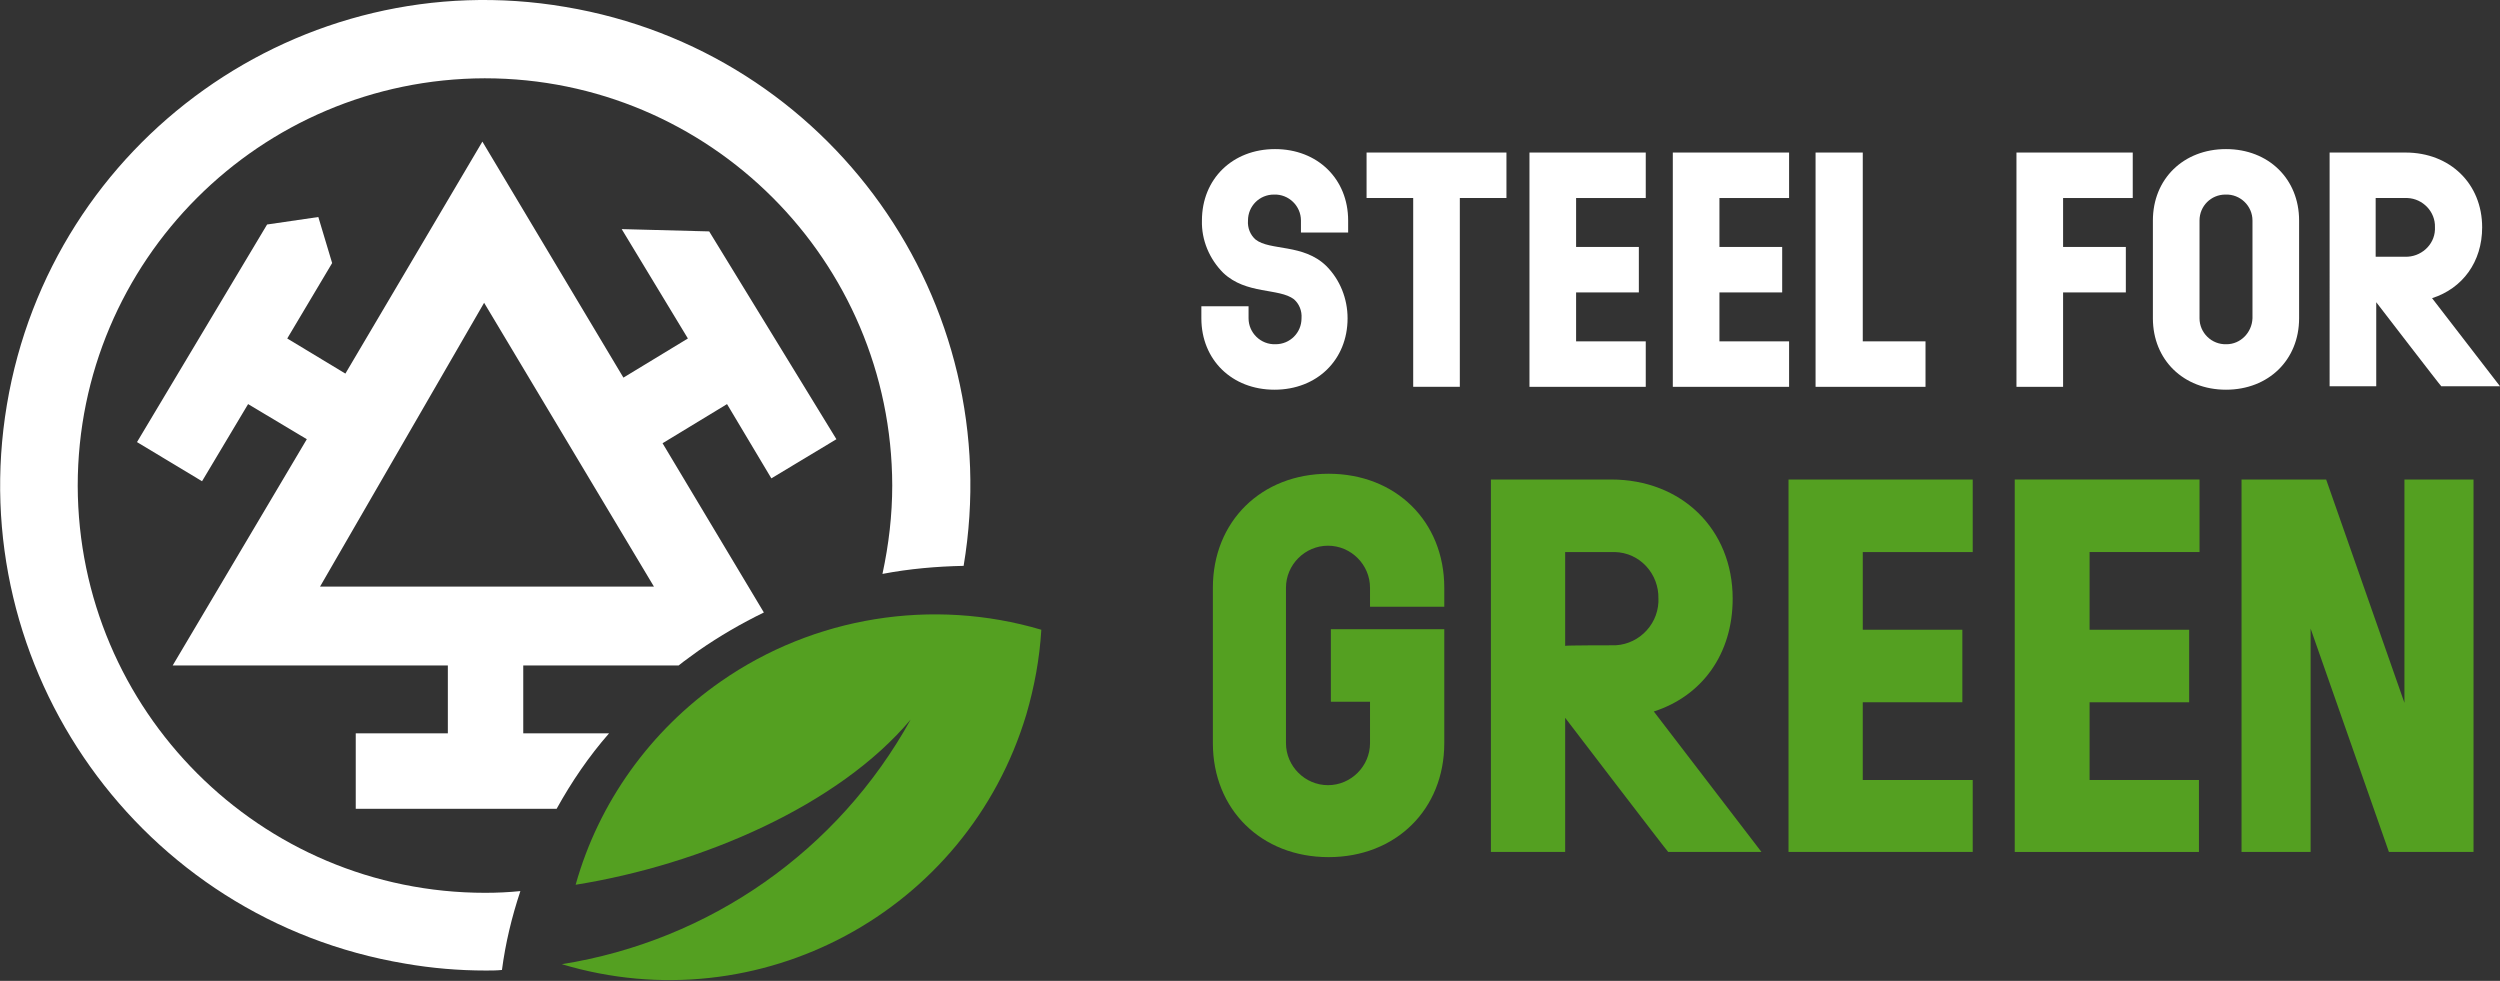
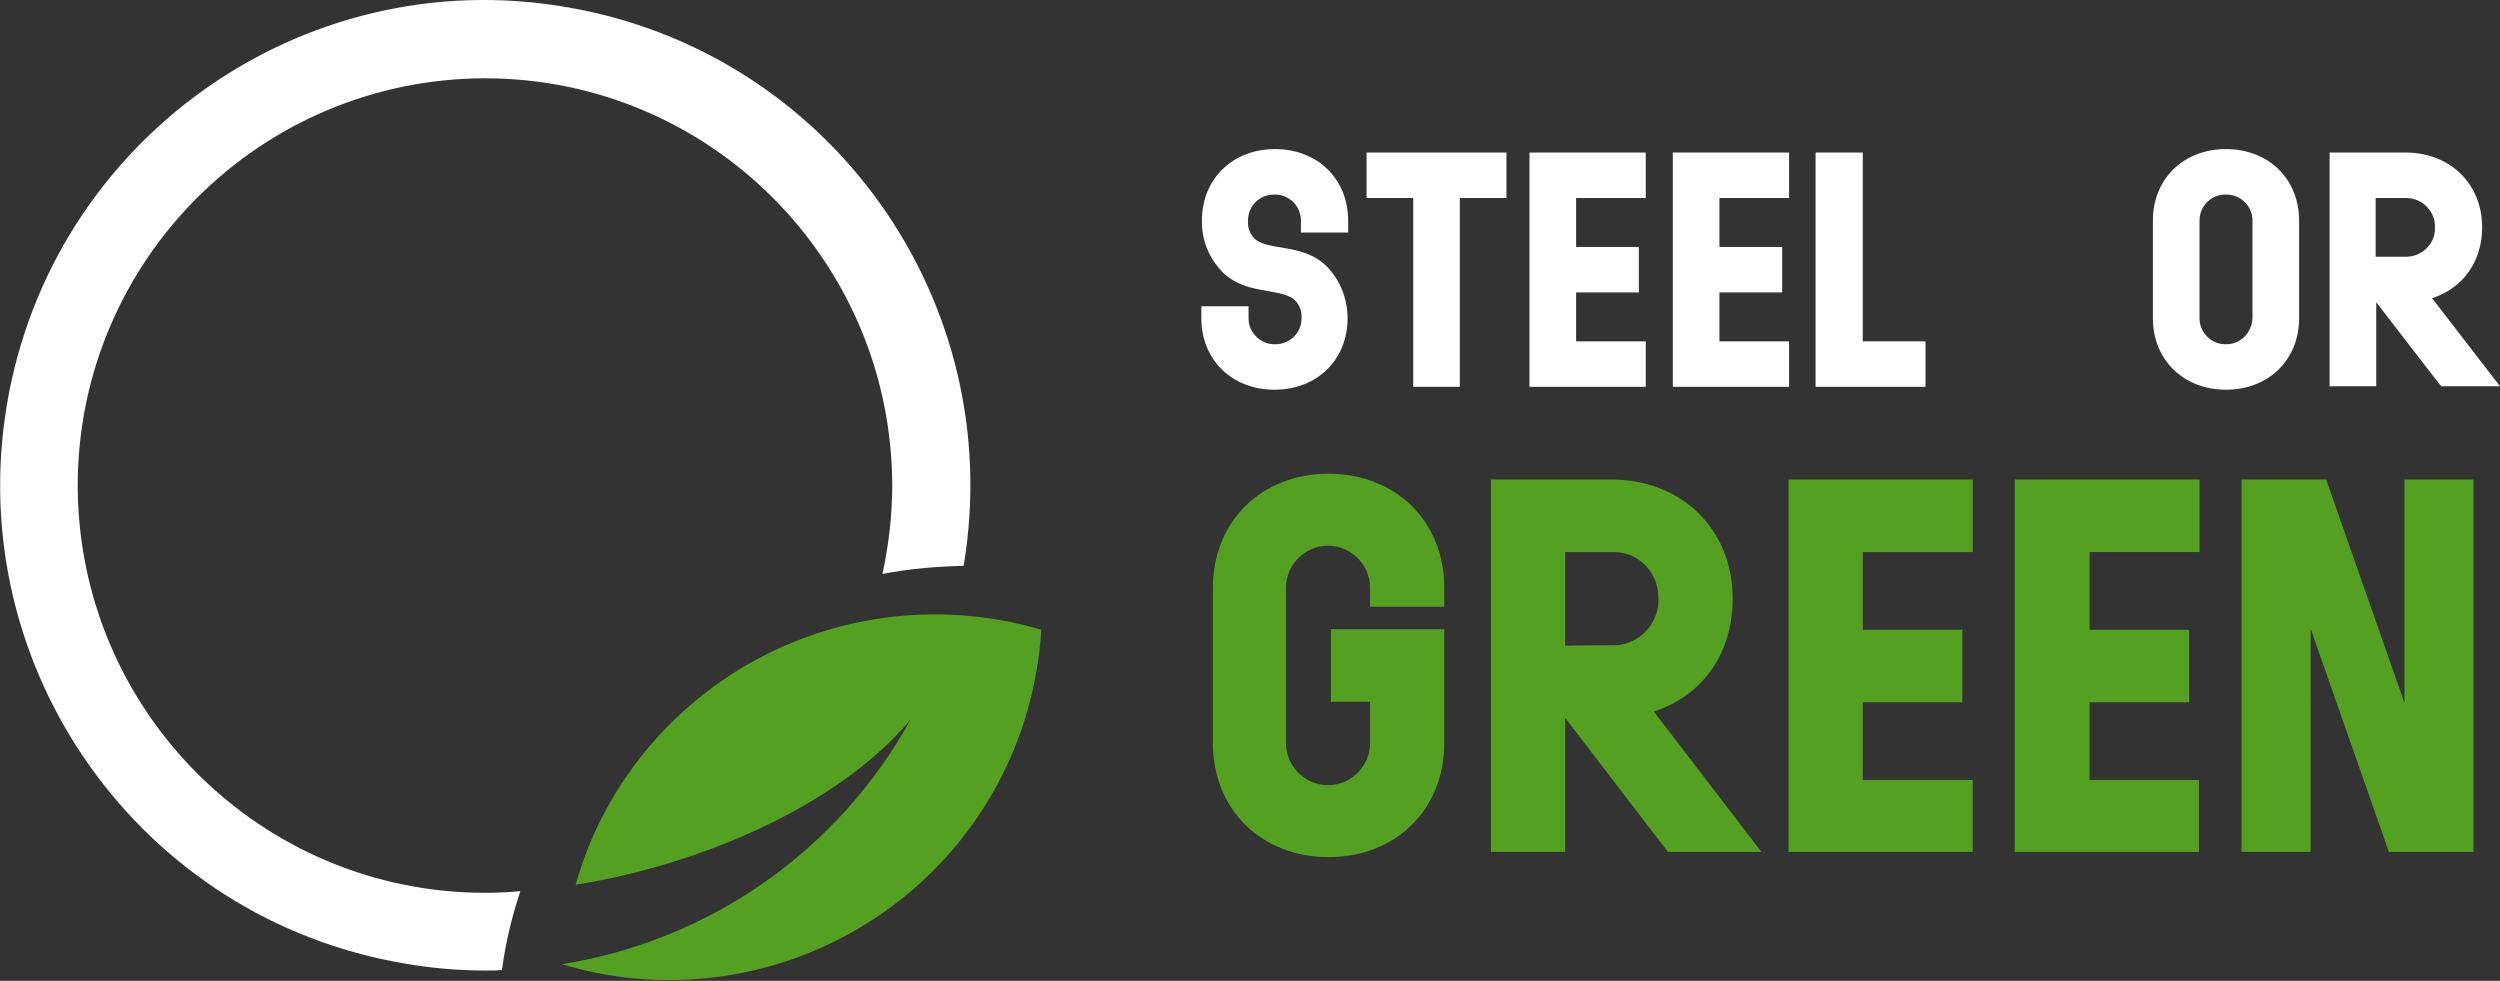
<svg xmlns="http://www.w3.org/2000/svg" xml:space="preserve" id="Vrstva_1" x="0" y="0" version="1.1" viewBox="0 0 434.3 170.4">
  <rect x="0" y="0" width="434.3" height="170.4" fill="#333333" stroke="none" />
  <style>
    .st0{fill:#fff}.st1{fill:#54a021}
  </style>
  <path id="Path_5257" d="M90.4 154.8c-2 .2-4 .3-6.1.3-39.1 0-70.7-31.7-70.8-70.7 0-39.1 31.7-70.7 70.7-70.8 39.1 0 70.7 31.7 70.8 70.7 0 5.2-.6 10.3-1.7 15.4 4.7-.9 9.4-1.3 14.1-1.4 7.7-45.9-23.2-89.4-69.2-97.1-45.8-7.8-89.3 23.2-97 69.1s23.2 89.4 69.2 97.1c4.6.8 9.3 1.2 14 1.2.9 0 1.9 0 2.8-.1.6-4.6 1.7-9.2 3.2-13.7" class="st0" />
-   <path id="Path_5258" d="M61.8 127.4v13.1h34.9c2.6-4.7 5.6-9.1 9.1-13.1H90.9v-11.8h27c1.1-.9 2.3-1.7 3.5-2.6 3.6-2.5 7.4-4.7 11.3-6.6L115.1 77l11.2-6.8 7.7 12.9 11.3-6.8-22.1-36.1-15.2-.4 11.5 19-11.2 6.8-24.5-41L60 64.9l-10.1-6.1 7.8-13.1-2.4-8-8.9 1.3-22.6 37.8 11.3 6.8 8-13.4 10.2 6.1L30 115.6h47.8v11.8h-16zm-6.2-25.5 28.5-49.3 29.5 49.3h-58z" class="st0" />
  <path id="Path_5259" d="M125.2 118.4c-12.2 8.5-21.2 21-25.2 35.3 21.9-3.5 45.7-13.8 58.2-28.7-12.6 22.8-34.9 38.4-60.6 42.5 34.3 10.3 70.4-9.1 80.7-43.4 1.4-4.8 2.3-9.7 2.6-14.7-18.9-5.6-39.5-2.3-55.7 9" class="st1" />
  <path id="Path_5260" d="M216.9 53.2v2.1c0 2.5 2.1 4.6 4.7 4.5 2.5 0 4.5-2 4.5-4.5.1-1.3-.4-2.5-1.3-3.3-2.6-2-8.3-.8-12.3-4.6-2.4-2.4-3.8-5.7-3.7-9.1 0-7.2 5.3-12.4 12.7-12.4s12.7 5.2 12.7 12.4v2.1H226v-2.1c0-2.5-2.1-4.6-4.7-4.5-2.5 0-4.5 2-4.5 4.5-.1 1.3.4 2.5 1.3 3.3 2.5 2 8.3.7 12.3 4.6 2.4 2.4 3.7 5.7 3.7 9.1 0 7.2-5.3 12.4-12.7 12.4s-12.7-5.2-12.7-12.4v-2.1h8.2z" class="st0" />
  <path id="Path_5261" d="M245.5 34.4h-8.1v-7.9h24.3v7.9h-8.1v32.8h-8.1V34.4z" class="st0" />
  <path id="Path_5262" d="M265.7 26.5h20.2v7.9h-12.1v8.5h10.9v7.9h-10.9v8.5h12.1v7.9h-20.2V26.5z" class="st0" />
  <path id="Path_5263" d="M290.6 26.5h20.2v7.9h-12.1v8.5h10.9v7.9h-10.9v8.5h12.1v7.9h-20.2V26.5z" class="st0" />
  <path id="Path_5264" d="M315.5 26.5h8.1v32.8h10.9v7.9h-19.1V26.5z" class="st0" />
-   <path id="Path_5265" d="M350.3 26.5h20.2v7.9h-12.1v8.5h10.9v7.9h-10.9v16.4h-8.1V26.5z" class="st0" />
  <path id="Path_5266" d="M374 55.3v-17c0-7.2 5.3-12.4 12.7-12.4s12.7 5.2 12.7 12.4v17c0 7.2-5.3 12.4-12.7 12.4S374 62.5 374 55.3m17.3 0v-17c0-2.5-2.1-4.6-4.7-4.5-2.5 0-4.5 2-4.5 4.5v17c0 2.5 2.1 4.6 4.7 4.5 2.4 0 4.4-2 4.5-4.5" class="st0" />
  <path id="Path_5267" d="M412.8 52.5v14.6h-8.1V26.5h13.2c7.7 0 13.3 5.4 13.3 13 0 6-3.4 10.6-8.7 12.3l11.8 15.3h-10.2c0 .1-11.3-14.6-11.3-14.6zm5-7.9c2.7.1 5.1-2 5.2-4.7v-.4c.1-2.7-2.1-5-4.8-5.1h-5.5v10.2h5.1z" class="st0" />
  <path id="Path_5268" d="M210.7 129.1v-27c0-11.5 8.4-19.8 20.1-19.8s20.1 8.3 20.1 19.8v3.3H238v-3.3c0-4-3.3-7.3-7.3-7.3s-7.3 3.3-7.3 7.3v27c0 4 3.3 7.3 7.3 7.3s7.3-3.3 7.3-7.3v-7.2h-6.8v-12.6h19.7v19.8c0 11.5-8.4 19.8-20.1 19.8s-20.1-8.3-20.1-19.8" class="st1" />
  <path id="Path_5269" d="M271.9 124.7V148H259V83.3h20.9c12.2 0 21.1 8.6 21.1 20.7 0 9.6-5.3 16.9-13.7 19.6L306 148h-16.2c-.1 0-17.9-23.3-17.9-23.3zm8-12.6c4.3.2 8-3.2 8.2-7.5v-.6c.1-4.3-3.2-8-7.6-8.1h-8.6v16.3c0-.1 8-.1 8-.1z" class="st1" />
  <path id="Path_5270" d="M310.7 83.3h32v12.6h-19.1v13.5h17.3V122h-17.3v13.5h19.1V148h-32V83.3z" class="st1" />
  <path id="Path_5271" d="M350.1 83.3h32v12.6H363v13.5h17.3V122H363v13.5h19V148h-32V83.3h.1z" class="st1" />
  <path id="Path_5272" d="M389.4 83.3h14.7l13.6 38.8V83.3h12V148H415l-13.6-38.8V148h-12V83.3z" class="st1" />
</svg>